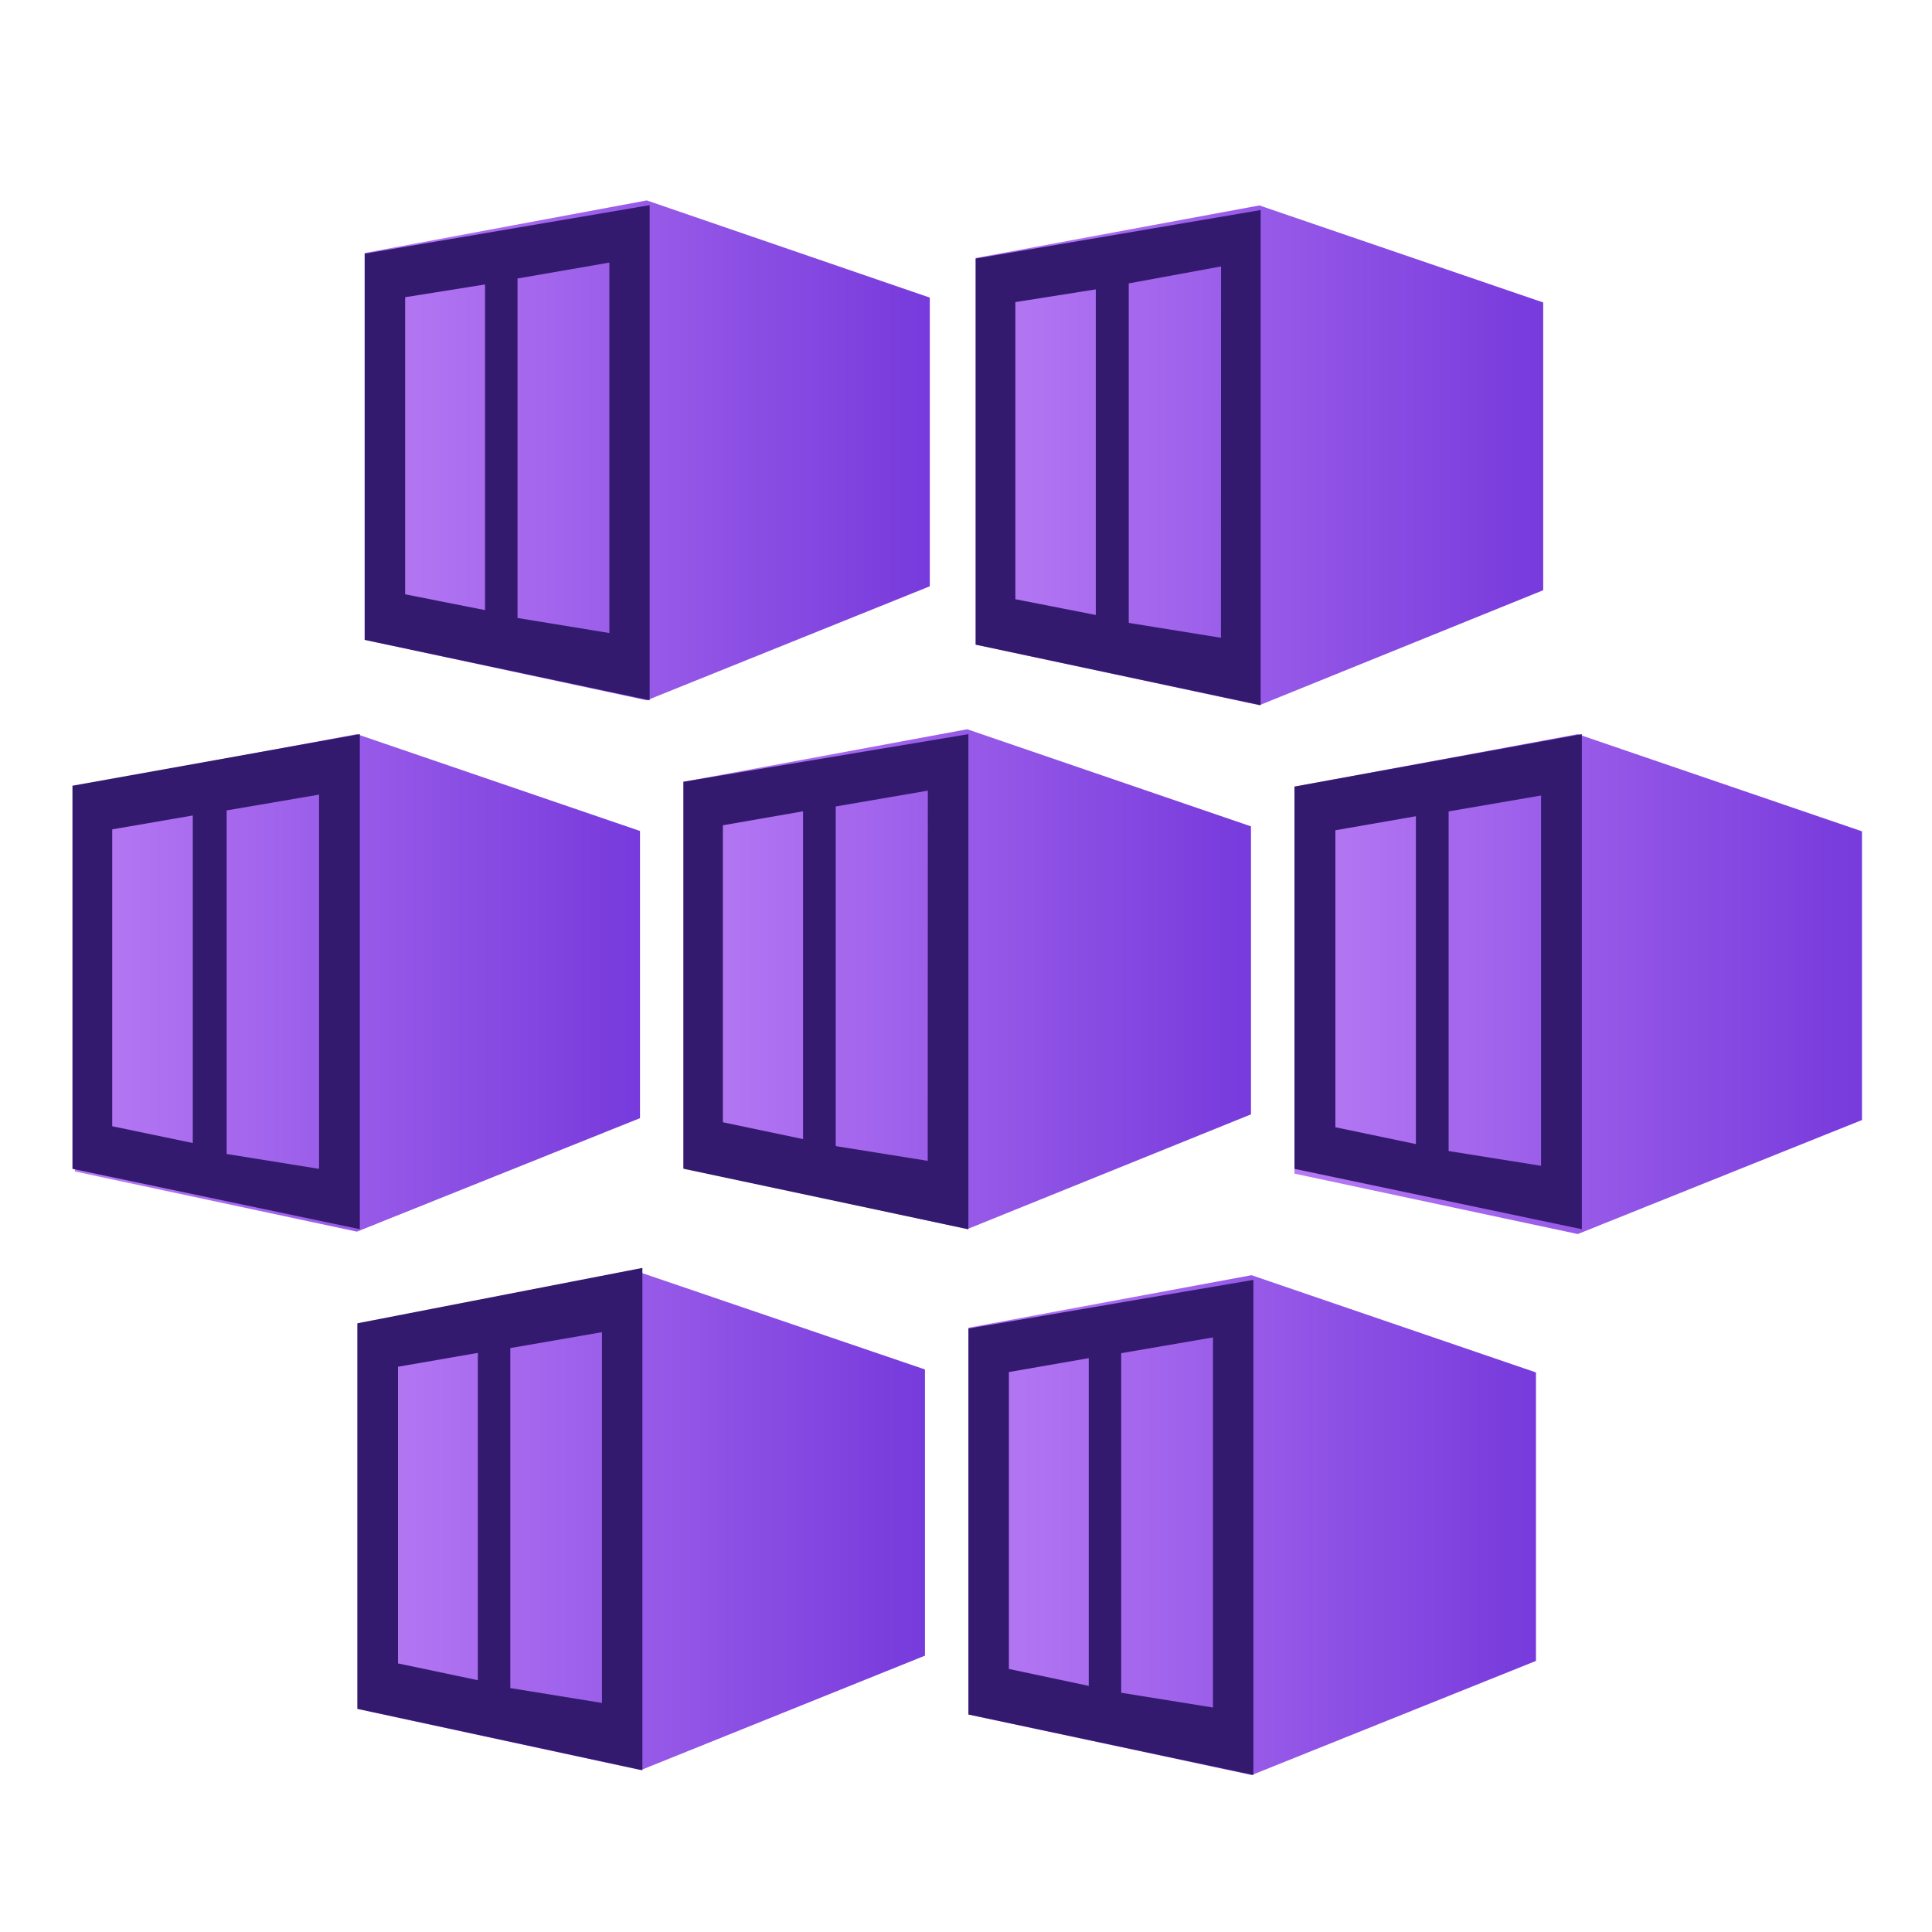
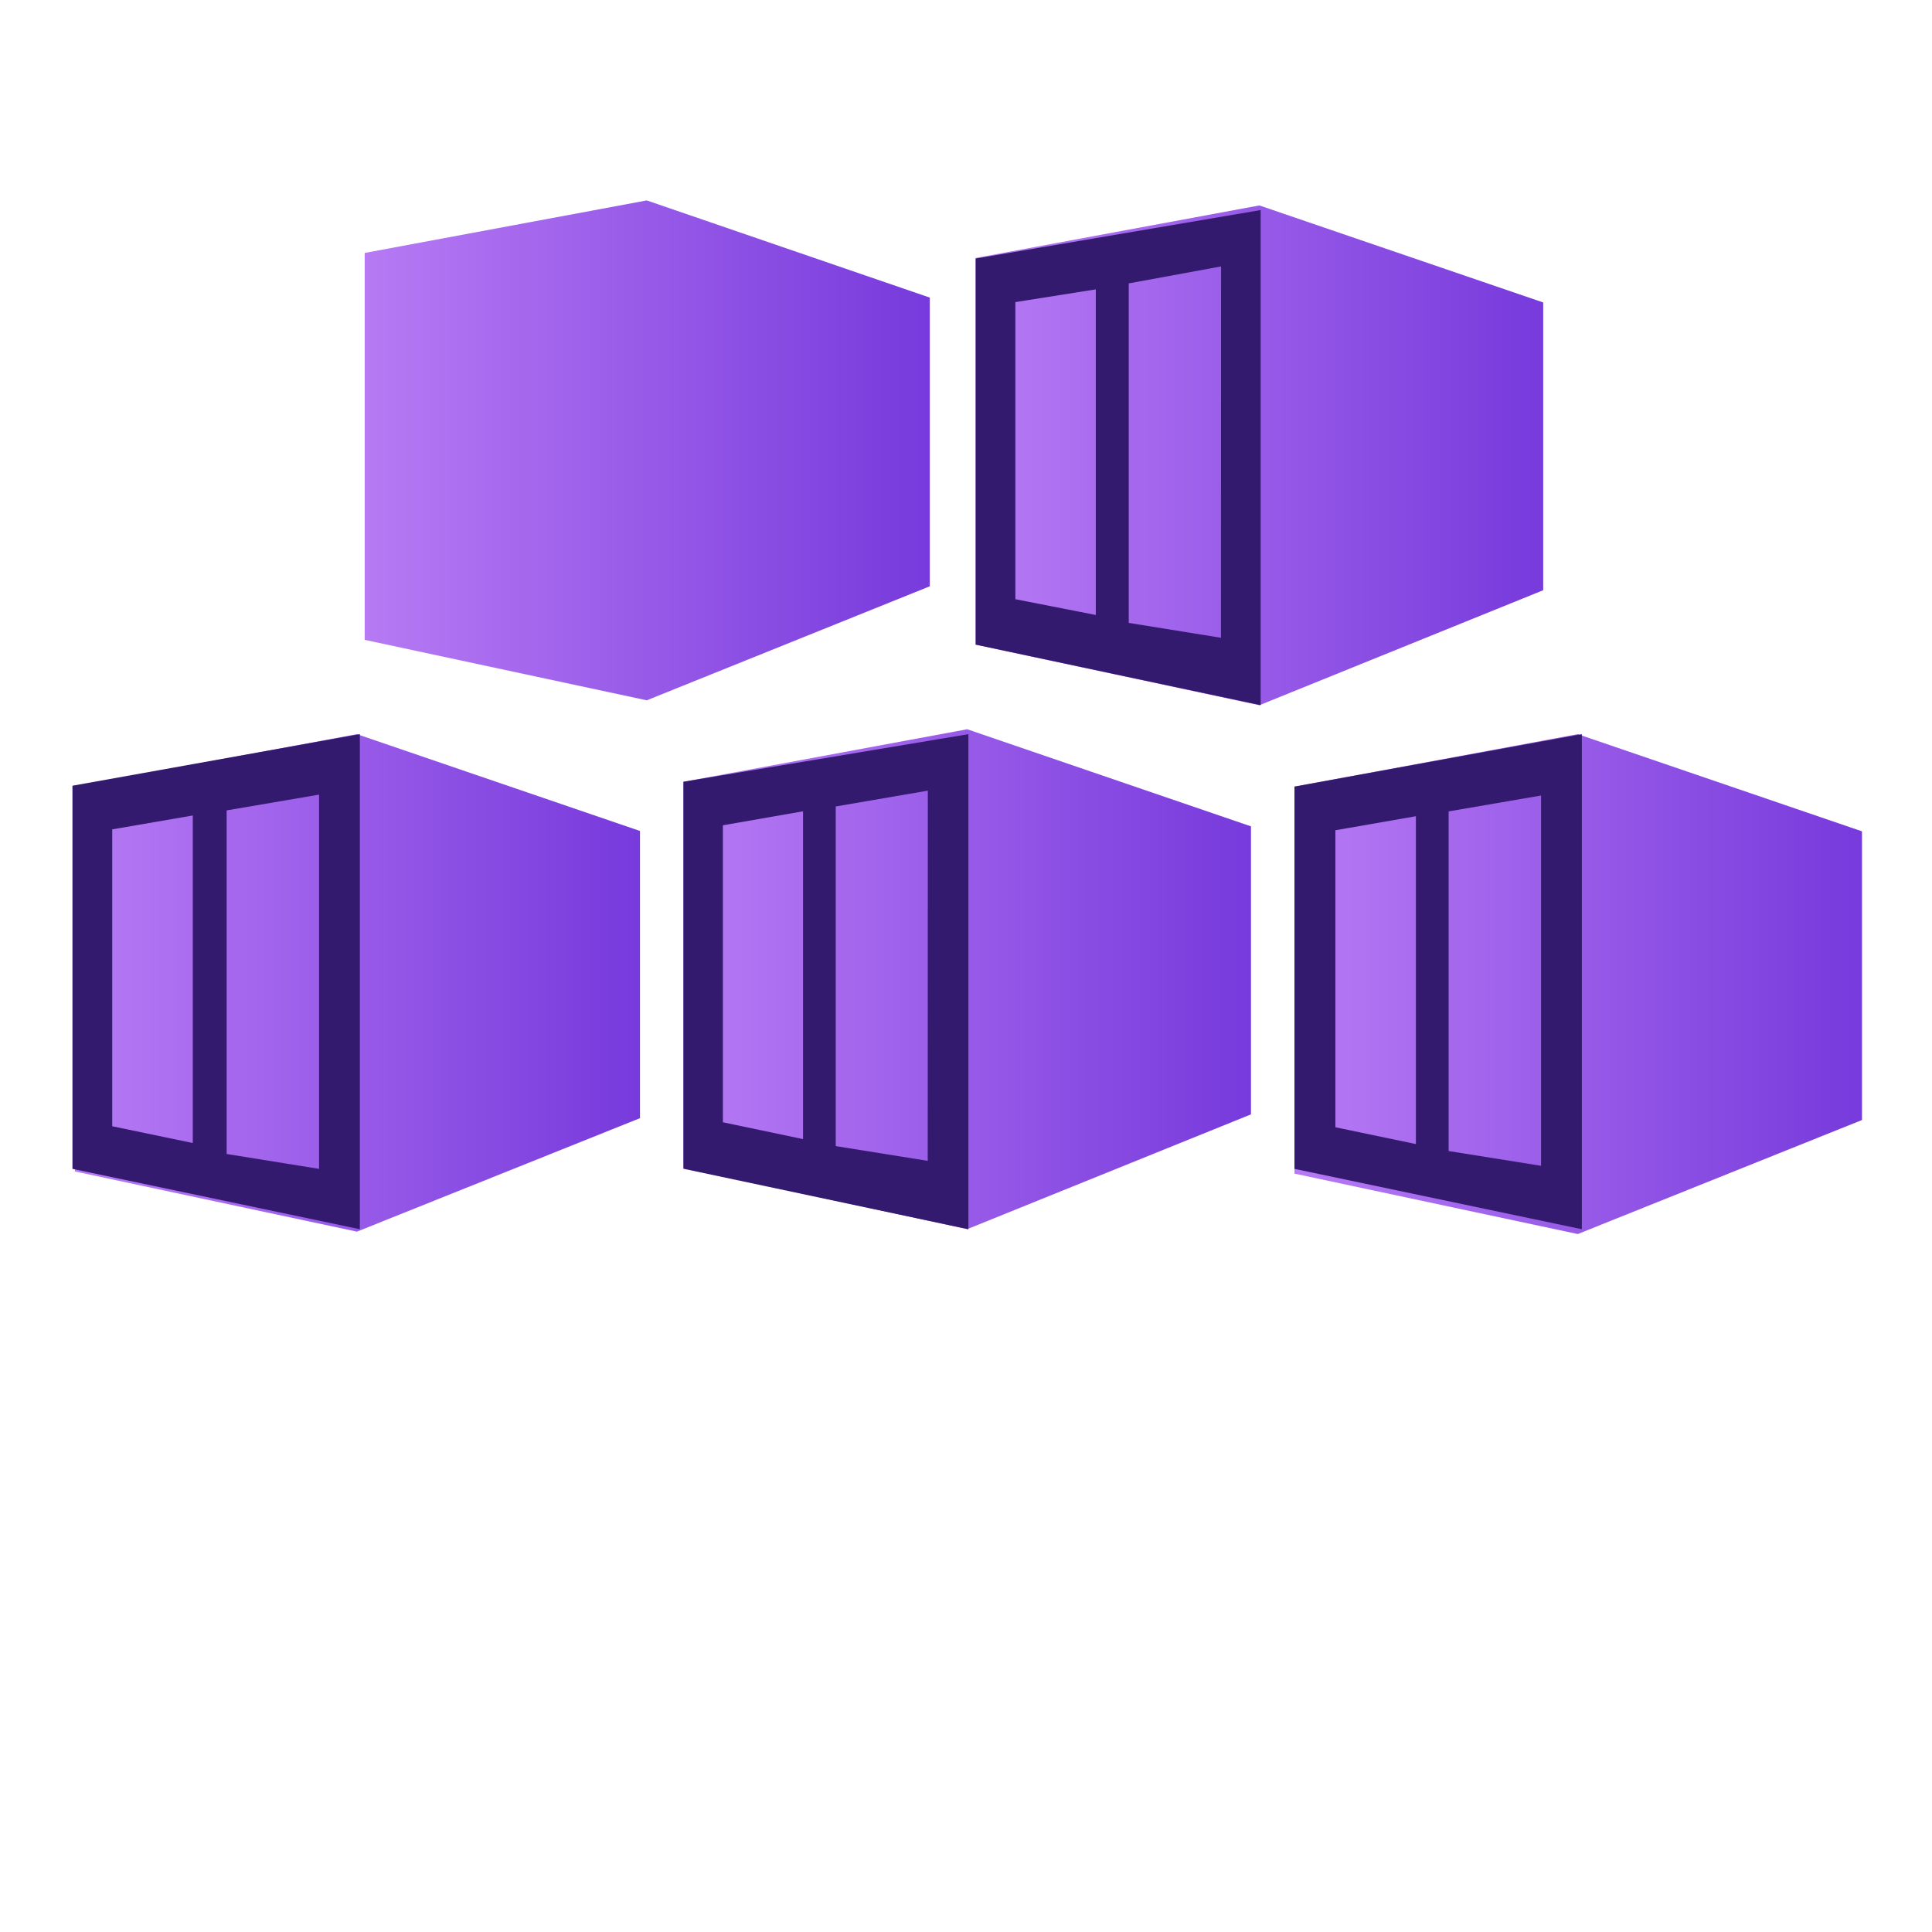
<svg xmlns="http://www.w3.org/2000/svg" width="54" height="54" viewBox="0 0 54 54" fill="none">
  <path d="M18.077 5.602L10.193 7.07V17.884L18.077 19.574L25.988 16.387V8.318L18.077 5.602Z" fill="url(#paint0_linear_910_12877)" />
-   <path d="M10.193 7.09V17.885L18.158 19.572V5.734L10.193 7.09ZM13.557 17.053L11.324 16.611V8.307L13.557 7.951V17.053ZM17.031 17.693L14.465 17.273V7.784L17.031 7.339V17.693Z" fill="#341A6E" />
  <path d="M35.2 5.742L27.27 7.21V18.018L35.2 19.711L43.133 16.497V8.454L35.2 5.742Z" fill="url(#paint1_linear_910_12877)" />
  <path d="M27.27 7.227V18.018L35.236 19.709V5.871L27.27 7.227ZM30.628 17.189L28.38 16.748V8.444L30.628 8.088V17.189ZM34.126 17.826L31.549 17.41V7.921L34.129 7.447L34.126 17.826Z" fill="#341A6E" />
  <path d="M9.976 20.52L2.093 21.985V32.743L9.976 34.425L17.888 31.253V23.226L9.976 20.52Z" fill="url(#paint2_linear_910_12877)" />
  <path d="M2.025 21.961V32.67L10.058 34.357V20.52L2.025 21.961ZM5.388 31.948L3.137 31.479V23.181L5.388 22.793V31.948ZM8.918 32.67L6.335 32.254V22.651L8.918 22.21V32.67Z" fill="#341A6E" />
  <path d="M27.034 20.383L19.102 21.852V32.641L27.034 34.355L34.965 31.147V23.097L27.034 20.383Z" fill="url(#paint3_linear_910_12877)" />
  <path d="M19.102 21.85V32.667L27.067 34.357V20.52L19.102 21.85ZM22.445 31.838L20.205 31.368V23.067L22.445 22.676V31.838ZM25.93 32.446L23.359 32.034V22.541L25.933 22.099L25.93 32.446Z" fill="#341A6E" />
  <path d="M44.099 20.52L36.181 21.988V32.803L44.099 34.492L52.043 31.305V23.236L44.099 20.52Z" fill="url(#paint4_linear_910_12877)" />
  <path d="M36.181 21.985V32.67L44.213 34.357V20.52L36.181 21.985ZM39.575 31.977L37.324 31.507V23.206L39.575 22.814V31.977ZM43.077 32.585L40.49 32.172V22.679L43.073 22.235V32.589L43.077 32.585Z" fill="#341A6E" />
-   <path d="M17.909 35.57L9.99 37.007V47.766L17.909 49.475L25.853 46.276V38.277L17.909 35.57Z" fill="url(#paint5_linear_910_12877)" />
-   <path d="M9.99 36.986V47.762L17.955 49.477V35.438L9.99 36.986ZM13.356 46.962L11.124 46.493V38.201L13.356 37.814V46.962ZM16.828 47.598L14.263 47.182V37.679L16.825 37.235V47.598H16.828Z" fill="#341A6E" />
-   <path d="M34.985 35.641L27.068 37.109V47.92L34.985 49.613L42.931 46.423V38.36L34.985 35.644V35.641Z" fill="url(#paint6_linear_910_12877)" />
-   <path d="M27.068 37.132V47.921L35.033 49.611V35.773L27.068 37.132ZM30.431 47.121L28.199 46.648V38.349L30.431 37.961V47.121ZM33.903 47.726L31.338 47.313V37.822L33.903 37.381V47.729V47.726Z" fill="#341A6E" />
  <defs>
    <linearGradient id="paint0_linear_910_12877" x1="10.193" y1="12.588" x2="25.988" y2="12.588" gradientUnits="userSpaceOnUse">
      <stop stop-color="#B77AF4" />
      <stop offset="1" stop-color="#773ADC" />
    </linearGradient>
    <linearGradient id="paint1_linear_910_12877" x1="27.27" y1="12.726" x2="43.133" y2="12.726" gradientUnits="userSpaceOnUse">
      <stop stop-color="#B77AF4" />
      <stop offset="1" stop-color="#773ADC" />
    </linearGradient>
    <linearGradient id="paint2_linear_910_12877" x1="2.093" y1="27.472" x2="17.863" y2="27.472" gradientUnits="userSpaceOnUse">
      <stop stop-color="#B77AF4" />
      <stop offset="1" stop-color="#773ADC" />
    </linearGradient>
    <linearGradient id="paint3_linear_910_12877" x1="19.102" y1="27.355" x2="34.965" y2="27.355" gradientUnits="userSpaceOnUse">
      <stop stop-color="#B77AF4" />
      <stop offset="1" stop-color="#773ADC" />
    </linearGradient>
    <linearGradient id="paint4_linear_910_12877" x1="36.181" y1="27.506" x2="52.043" y2="27.506" gradientUnits="userSpaceOnUse">
      <stop stop-color="#B77AF4" />
      <stop offset="1" stop-color="#773ADC" />
    </linearGradient>
    <linearGradient id="paint5_linear_910_12877" x1="9.99" y1="42.526" x2="25.853" y2="42.526" gradientUnits="userSpaceOnUse">
      <stop stop-color="#B77AF4" />
      <stop offset="1" stop-color="#773ADC" />
    </linearGradient>
    <linearGradient id="paint6_linear_910_12877" x1="27.068" y1="42.627" x2="42.931" y2="42.627" gradientUnits="userSpaceOnUse">
      <stop stop-color="#B77AF4" />
      <stop offset="1" stop-color="#773ADC" />
    </linearGradient>
  </defs>
</svg>